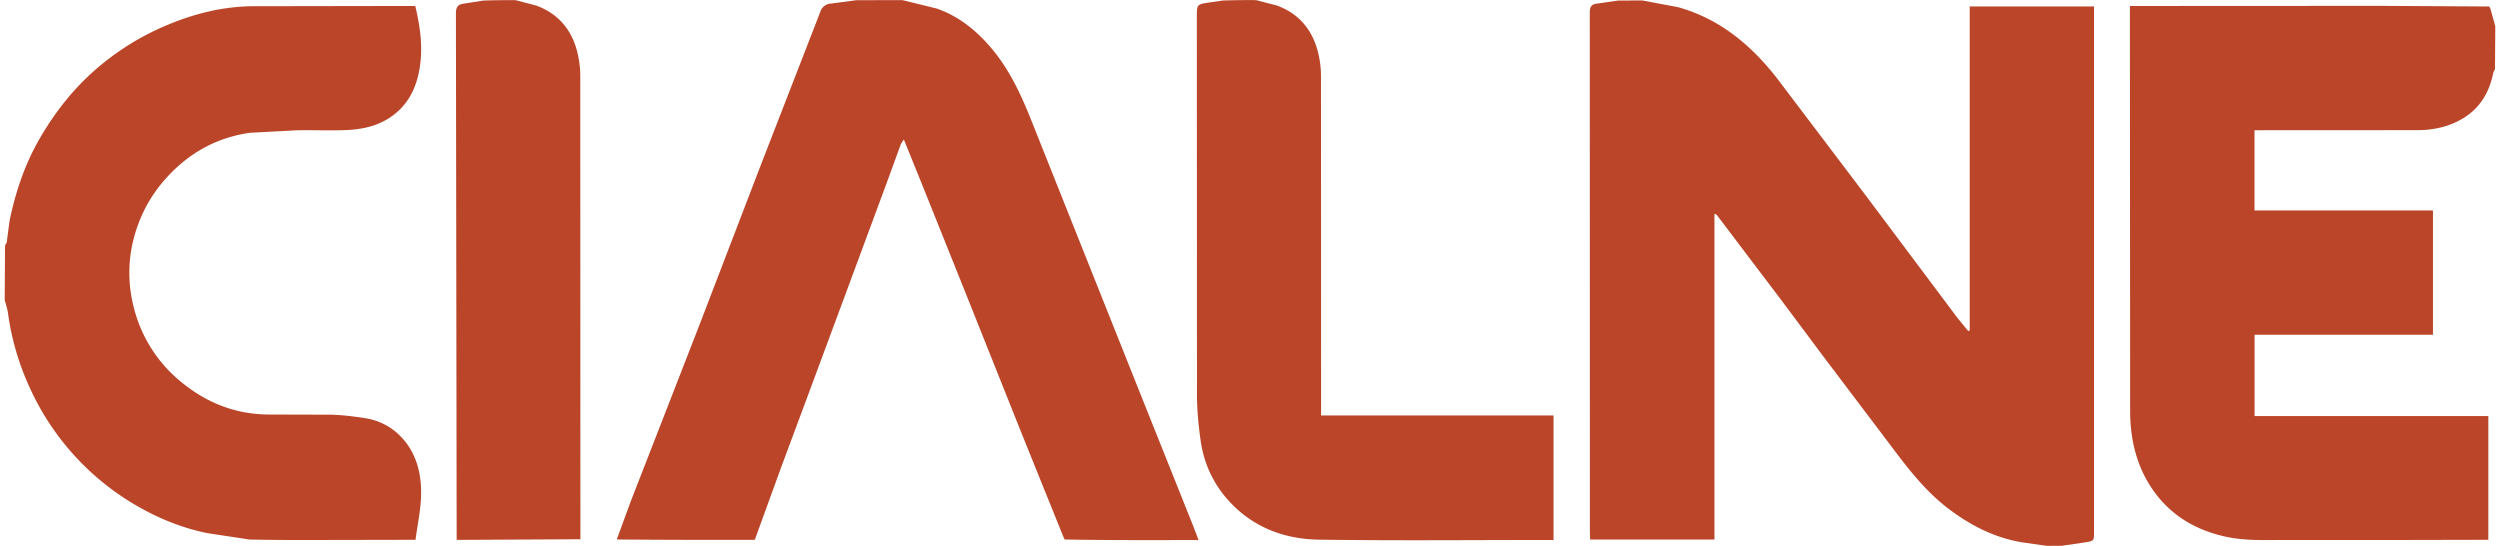
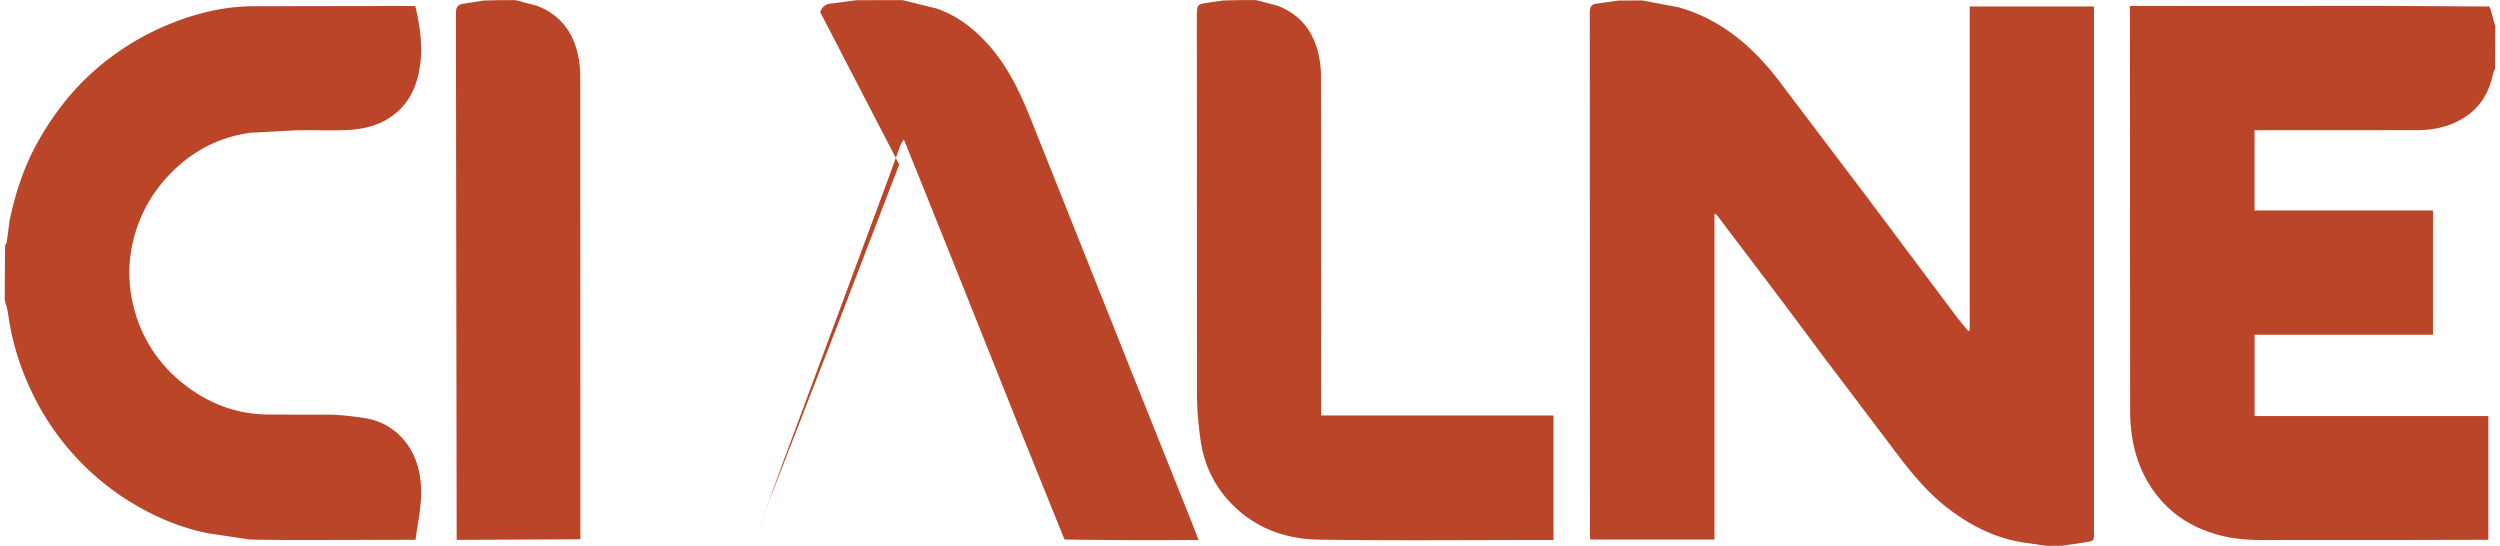
<svg xmlns="http://www.w3.org/2000/svg" width="87" height="19" fill="#b33112" opacity=".9">
-   <path d="M14.46 18.785l-3.628.007a94.34 94.34 0 0 1-2.146-.016l-1.471-.223c-.962-.196-1.855-.578-2.69-1.092a9.07 9.07 0 0 1-3.492-3.974c-.379-.827-.632-1.689-.755-2.59-.021-.156-.076-.307-.115-.46L.176 8.54c.034-.057.057-.091.061-.127l.096-.733c.208-.999.528-1.957 1.041-2.846.509-.881 1.119-1.673 1.884-2.354A9.15 9.15 0 0 1 5.812.874C6.749.479 7.73.234 8.744.217l5.488-.009h.219c.191.8.292 1.584.108 2.389-.136.595-.418 1.083-.916 1.443-.475.343-1.024.461-1.59.486-.581.026-1.164-.005-1.746.009L8.7 4.621c-1.155.163-2.121.698-2.907 1.567a4.93 4.93 0 0 0-1.091 1.939 4.75 4.75 0 0 0-.07 2.474 4.86 4.86 0 0 0 1.745 2.749c.867.691 1.847 1.067 2.959 1.075l2.183.006c.403.011.807.061 1.205.124a2.17 2.17 0 0 1 1.251.666c.517.55.689 1.251.68 1.976-.007.529-.126 1.057-.195 1.586zm56.768.211l-.846-.121c-.95-.154-1.781-.576-2.543-1.147-.814-.61-1.428-1.404-2.031-2.209l-2.294-3.033-1.537-2.058-2.234-2.95c-.011-.014-.034-.018-.08-.04v11.338h-4.325l-.01-.21L55.324.425c0-.207.076-.283.266-.302l.724-.104.838-.003 1.24.233c1.445.4 2.541 1.315 3.442 2.467l3.077 4.064 3.204 4.277.38.464.051-.022V.224h4.326v.283 17.996c0 .321 0 .323-.316.372l-.806.118-.524.003zM86.836.914l-.01 1.487c-.033.07-.056.112-.065.156-.136.66-.456 1.202-1.041 1.557-.481.292-1.018.412-1.574.415l-5.445.003h-.244v2.791h6.21v4.326h-6.208v2.829h8.135v4.307l-3.742.008c-1.32 0-2.602-.005-3.883.001-.524.003-1.045-.01-1.559-.127-.921-.209-1.715-.646-2.311-1.382-.694-.857-.966-1.884-.97-2.957L74.12.446V.208h1.022l7.71-.004 3.771.022c.035.05.044.082.053.114l.16.573zM31.404.004l1.186.291c.758.261 1.363.745 1.885 1.353.712.829 1.129 1.809 1.521 2.809l1.615 4.049 1.965 4.928 1.924 4.812.211.548-1.415.002a177.2 177.2 0 0 1-3.244-.021c-.047-.089-.072-.159-.101-.229l-1.409-3.491-1.952-4.89-1.508-3.761-.627-1.548c-.055.085-.094.128-.112.178l-.486 1.333-1.372 3.702-1.373 3.701-.911 2.447-.934 2.569a426 426 0 0 1-4.804-.012l.485-1.322 2.351-6.037 2.189-5.702L28.543.422a.41.41 0 0 1 .388-.299L29.8.007l1.604-.003zm12.306 0l.727.189c.794.292 1.259.879 1.446 1.69.056.245.087.502.087.754l.004 11.535v.287h8.089v4.333h-.223c-2.646 0-5.293.026-7.939-.012-1.235-.018-2.345-.448-3.186-1.403-.515-.585-.825-1.281-.934-2.051-.074-.522-.125-1.052-.126-1.579L41.65.591c0-.438 0-.44.442-.506l.46-.067A29.06 29.06 0 0 1 43.71.004zm-25.776 0l.727.189c.792.294 1.264.875 1.446 1.69.055.246.086.502.087.754l.004 16.129-4.306.022L15.866.467c0-.236.081-.318.289-.342l.661-.105a26.95 26.95 0 0 1 1.117-.015z" />
+   <path d="M14.46 18.785l-3.628.007a94.34 94.34 0 0 1-2.146-.016l-1.471-.223c-.962-.196-1.855-.578-2.69-1.092a9.07 9.07 0 0 1-3.492-3.974c-.379-.827-.632-1.689-.755-2.59-.021-.156-.076-.307-.115-.46L.176 8.54c.034-.057.057-.091.061-.127l.096-.733c.208-.999.528-1.957 1.041-2.846.509-.881 1.119-1.673 1.884-2.354A9.15 9.15 0 0 1 5.812.874C6.749.479 7.73.234 8.744.217l5.488-.009h.219c.191.8.292 1.584.108 2.389-.136.595-.418 1.083-.916 1.443-.475.343-1.024.461-1.59.486-.581.026-1.164-.005-1.746.009L8.7 4.621c-1.155.163-2.121.698-2.907 1.567a4.93 4.93 0 0 0-1.091 1.939 4.75 4.75 0 0 0-.07 2.474 4.86 4.86 0 0 0 1.745 2.749c.867.691 1.847 1.067 2.959 1.075l2.183.006c.403.011.807.061 1.205.124a2.17 2.17 0 0 1 1.251.666c.517.55.689 1.251.68 1.976-.007.529-.126 1.057-.195 1.586zm56.768.211l-.846-.121c-.95-.154-1.781-.576-2.543-1.147-.814-.61-1.428-1.404-2.031-2.209l-2.294-3.033-1.537-2.058-2.234-2.95c-.011-.014-.034-.018-.08-.04v11.338h-4.325l-.01-.21L55.324.425c0-.207.076-.283.266-.302l.724-.104.838-.003 1.24.233c1.445.4 2.541 1.315 3.442 2.467l3.077 4.064 3.204 4.277.38.464.051-.022V.224h4.326v.283 17.996c0 .321 0 .323-.316.372l-.806.118-.524.003zM86.836.914l-.01 1.487c-.033.07-.056.112-.065.156-.136.66-.456 1.202-1.041 1.557-.481.292-1.018.412-1.574.415l-5.445.003h-.244v2.791h6.21v4.326h-6.208v2.829h8.135v4.307l-3.742.008c-1.32 0-2.602-.005-3.883.001-.524.003-1.045-.01-1.559-.127-.921-.209-1.715-.646-2.311-1.382-.694-.857-.966-1.884-.97-2.957L74.12.446V.208h1.022l7.71-.004 3.771.022c.035.05.044.082.053.114l.16.573zM31.404.004l1.186.291c.758.261 1.363.745 1.885 1.353.712.829 1.129 1.809 1.521 2.809l1.615 4.049 1.965 4.928 1.924 4.812.211.548-1.415.002a177.2 177.2 0 0 1-3.244-.021c-.047-.089-.072-.159-.101-.229l-1.409-3.491-1.952-4.89-1.508-3.761-.627-1.548c-.055.085-.094.128-.112.178l-.486 1.333-1.372 3.702-1.373 3.701-.911 2.447-.934 2.569l.485-1.322 2.351-6.037 2.189-5.702L28.543.422a.41.41 0 0 1 .388-.299L29.8.007l1.604-.003zm12.306 0l.727.189c.794.292 1.259.879 1.446 1.69.056.245.087.502.087.754l.004 11.535v.287h8.089v4.333h-.223c-2.646 0-5.293.026-7.939-.012-1.235-.018-2.345-.448-3.186-1.403-.515-.585-.825-1.281-.934-2.051-.074-.522-.125-1.052-.126-1.579L41.65.591c0-.438 0-.44.442-.506l.46-.067A29.06 29.06 0 0 1 43.71.004zm-25.776 0l.727.189c.792.294 1.264.875 1.446 1.69.055.246.086.502.087.754l.004 16.129-4.306.022L15.866.467c0-.236.081-.318.289-.342l.661-.105a26.95 26.95 0 0 1 1.117-.015z" />
</svg>